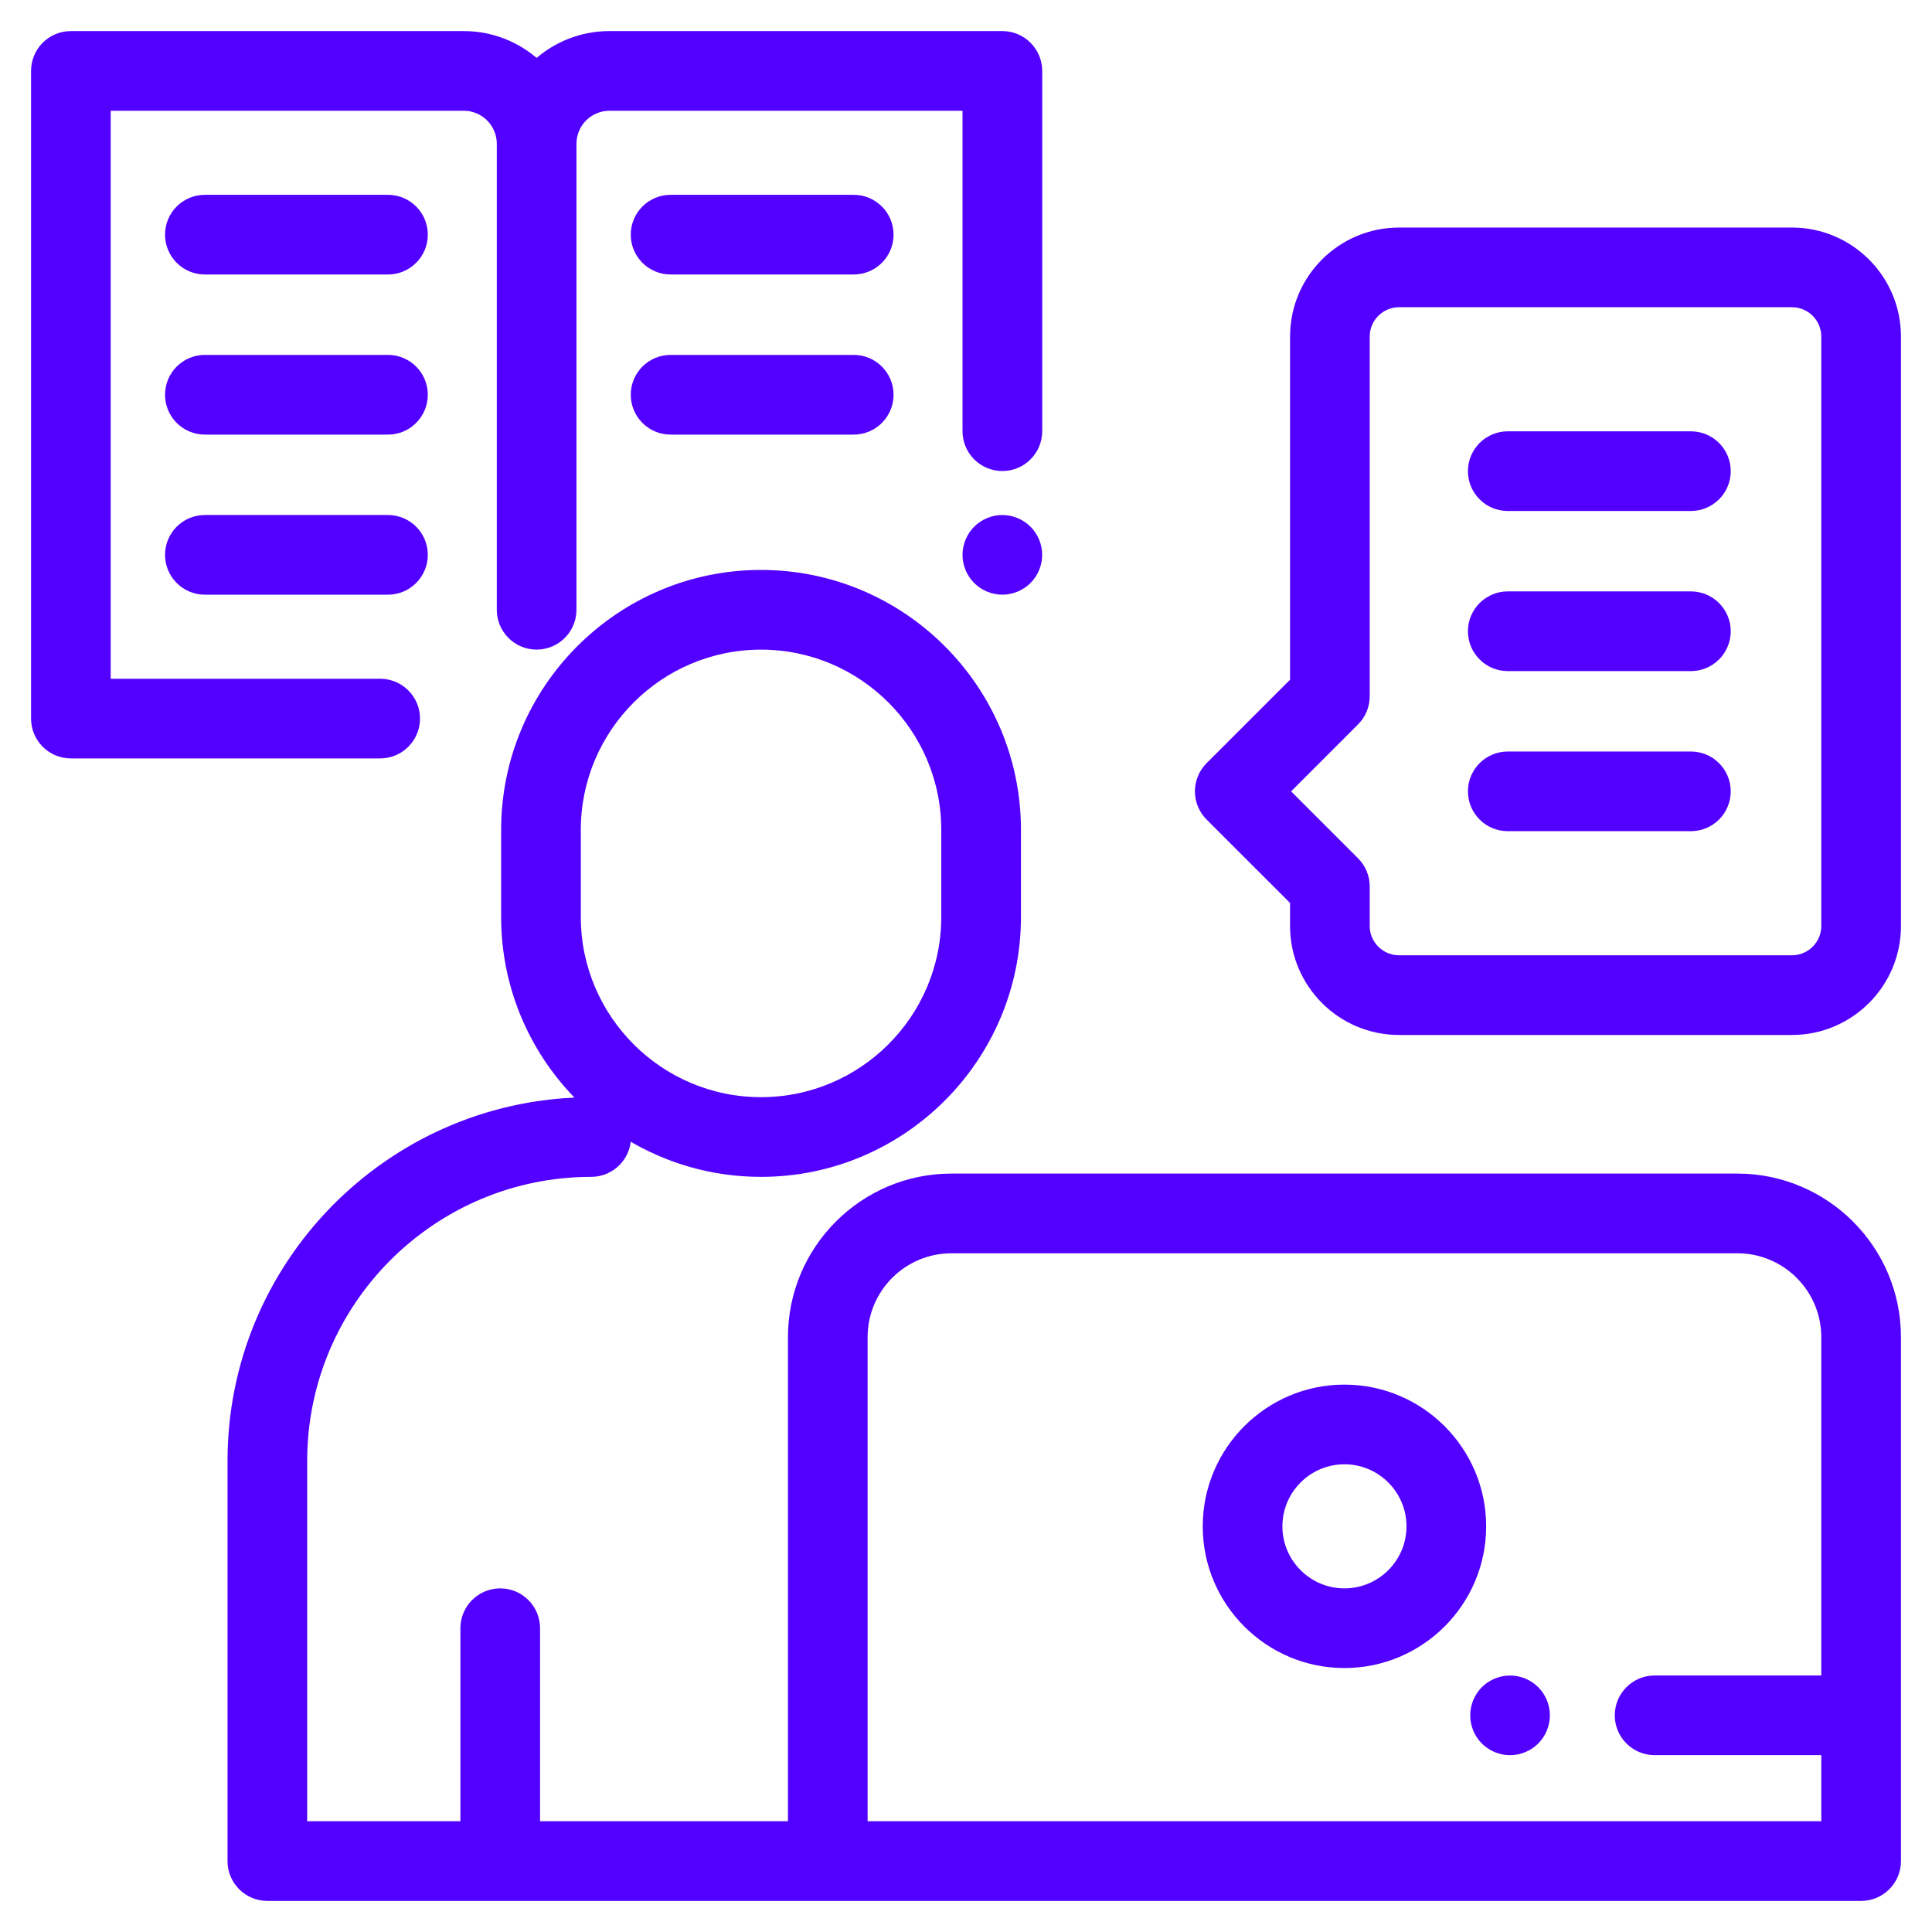
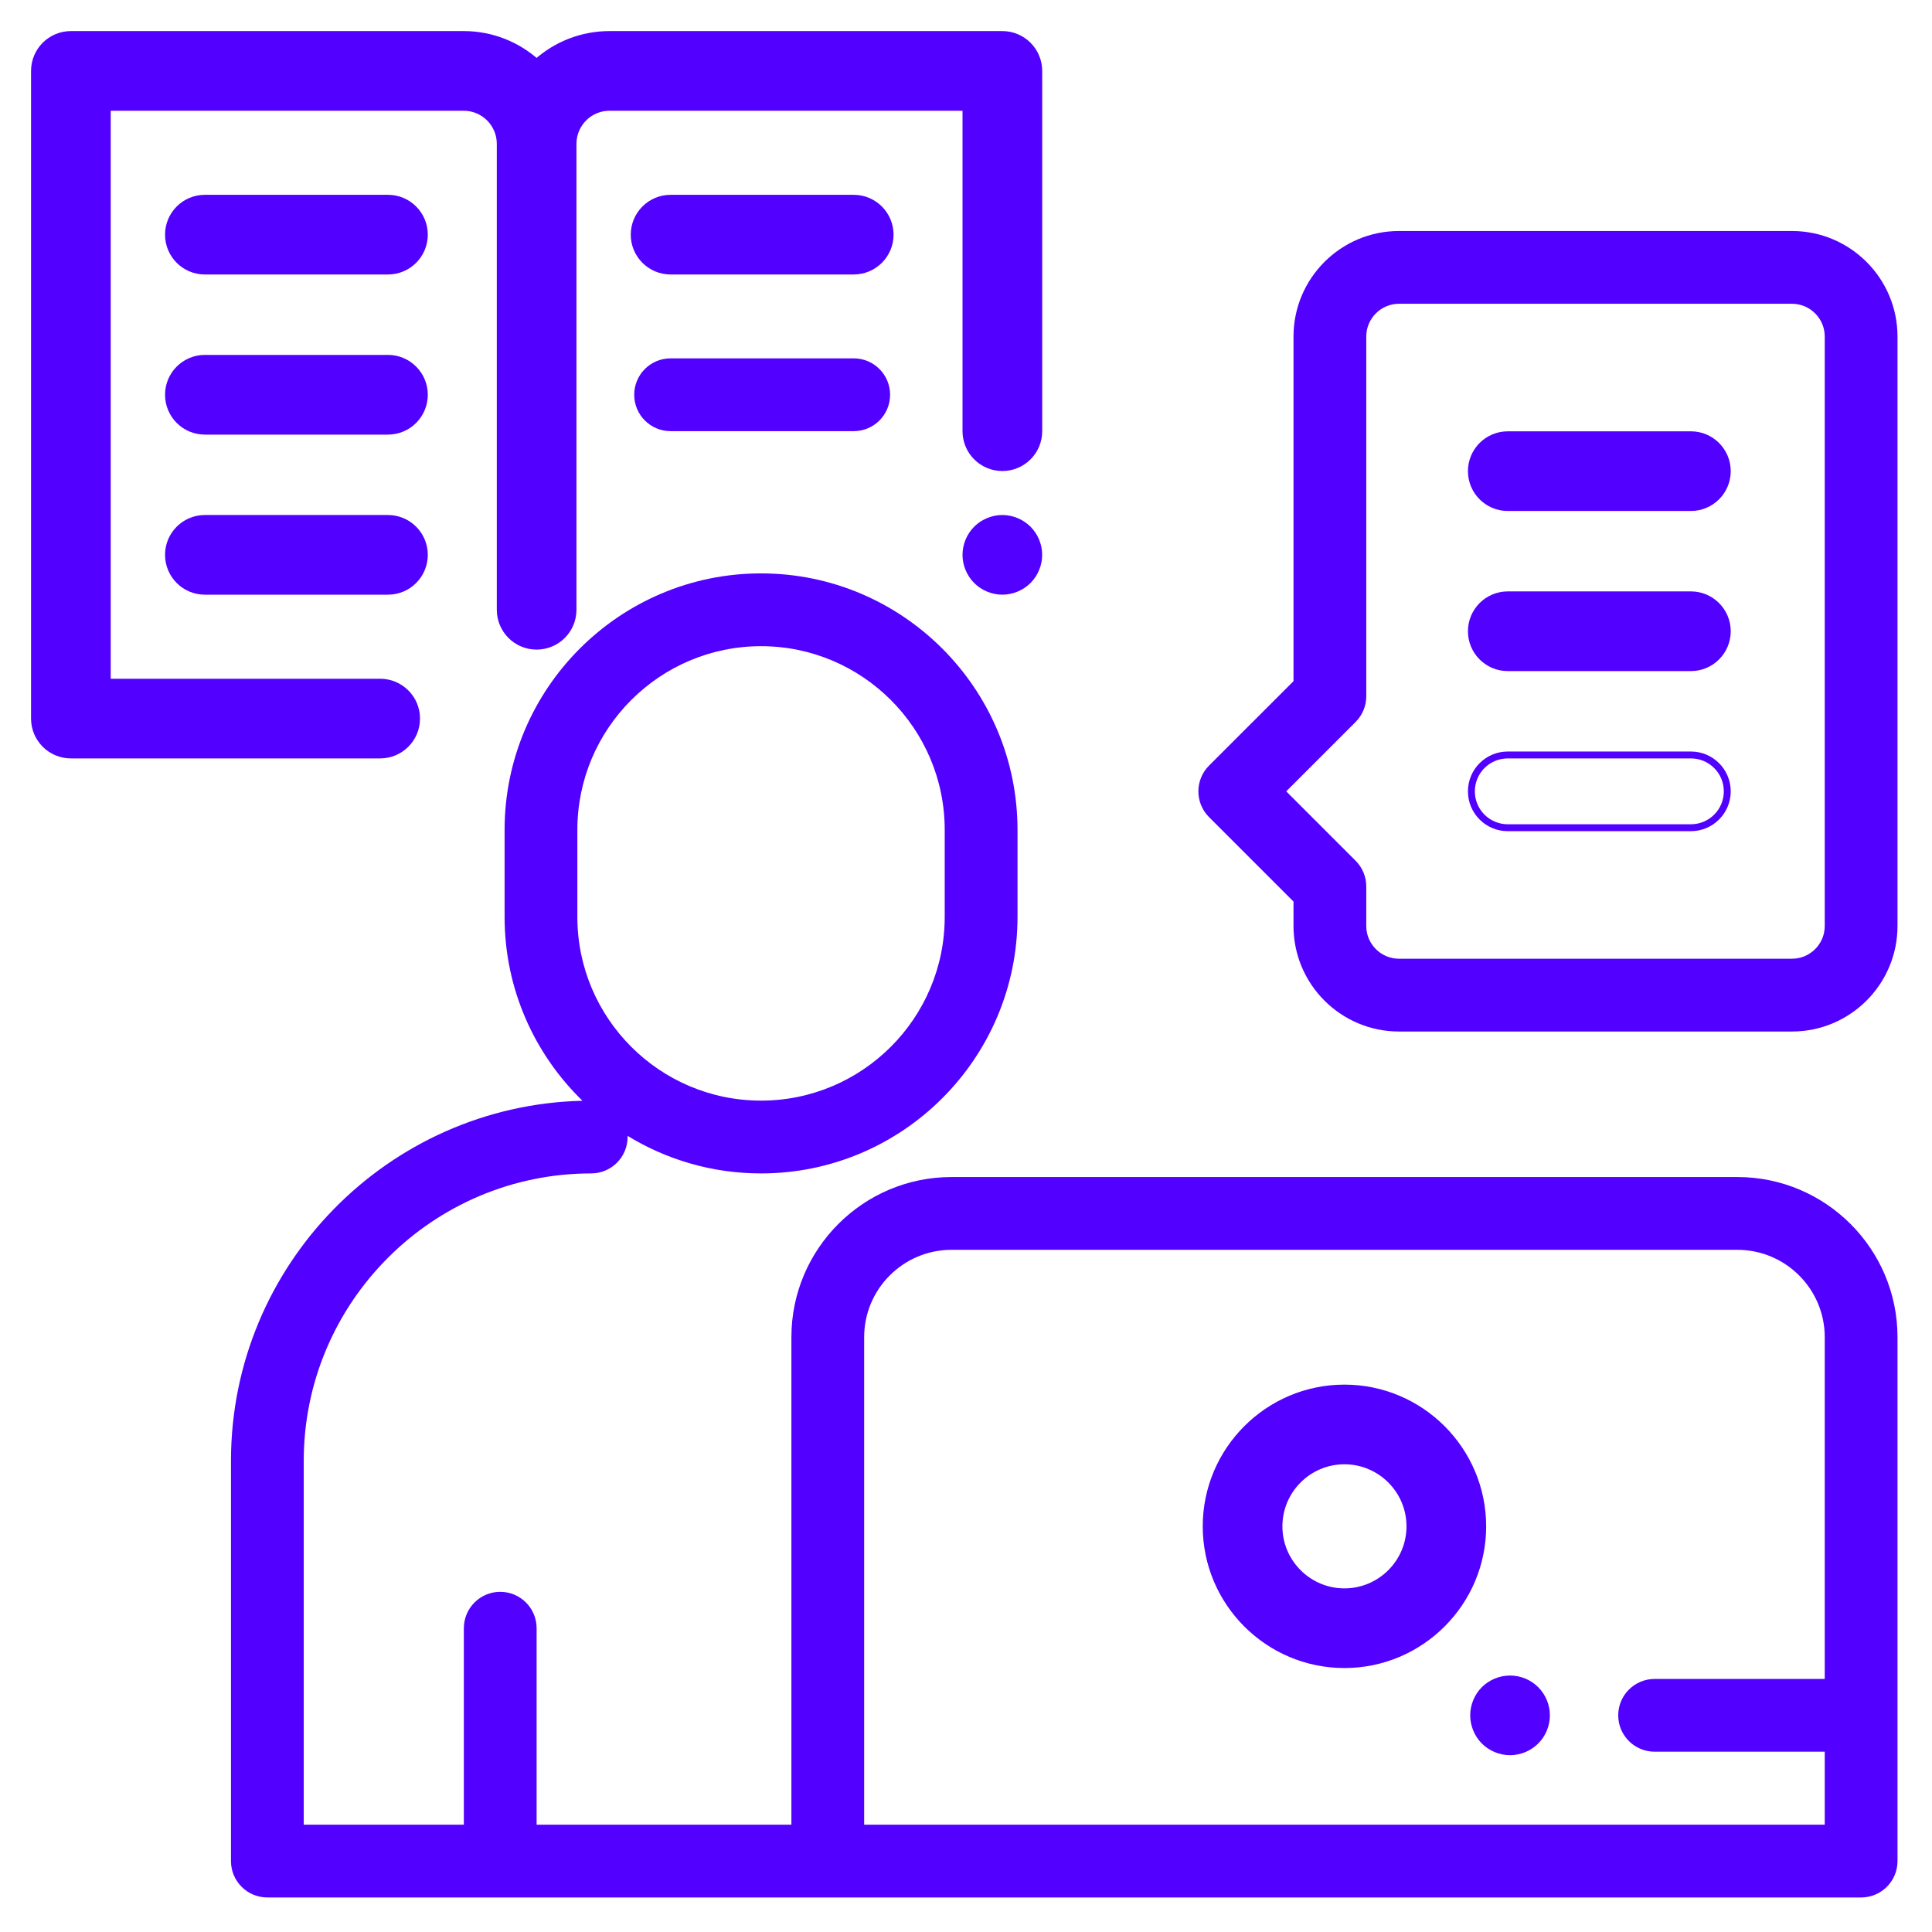
<svg xmlns="http://www.w3.org/2000/svg" width="56" height="56" viewBox="0 0 56 56" fill="none">
  <path d="M38.969 40.234C36.76 40.234 34.962 42.032 34.962 44.242C34.962 46.451 36.76 48.249 38.969 48.249C41.179 48.249 42.977 46.451 42.977 44.242C42.977 42.032 41.179 40.234 38.969 40.234ZM38.969 46.14C37.923 46.14 37.071 45.288 37.071 44.242C37.071 43.195 37.923 42.343 38.969 42.343C40.016 42.343 40.868 43.195 40.868 44.242C40.868 45.288 40.016 46.14 38.969 46.14Z" fill="#5200FF" />
  <path d="M50.359 34.117H27.579C25.02 34.117 22.939 36.199 22.939 38.758V52.89H15.554V47.195C15.554 46.613 15.082 46.14 14.499 46.14C13.917 46.14 13.445 46.613 13.445 47.195V52.89H8.804V42.344C8.804 37.749 12.542 34.012 17.136 34.012C17.718 34.012 18.191 33.54 18.191 32.957C18.191 32.945 18.189 32.934 18.189 32.922C19.317 33.613 20.642 34.012 22.059 34.012C26.158 34.012 29.493 30.677 29.493 26.578V24.054C29.493 19.955 26.158 16.62 22.059 16.62C17.961 16.62 14.626 19.955 14.626 24.054V26.578C14.626 28.666 15.492 30.554 16.883 31.906C11.242 32.041 6.695 36.671 6.695 42.344V53.945C6.695 54.527 7.167 54.999 7.75 54.999H53.945C54.528 54.999 55 54.527 55 53.945V38.758C55 36.199 52.918 34.117 50.359 34.117ZM16.735 26.578V24.053C16.735 21.118 19.124 18.73 22.059 18.73C24.995 18.73 27.383 21.118 27.383 24.053V26.578C27.383 29.514 24.995 31.902 22.059 31.902C19.123 31.902 16.735 29.514 16.735 26.578ZM52.891 48.665H47.96C47.378 48.665 46.905 49.137 46.905 49.72C46.905 50.302 47.378 50.774 47.96 50.774H52.891V52.89L25.048 52.89V38.758C25.048 37.362 26.183 36.227 27.579 36.227H50.359C51.755 36.227 52.891 37.362 52.891 38.758L52.891 48.665Z" fill="#5200FF" />
  <path d="M44.515 48.974C44.319 48.778 44.048 48.666 43.769 48.666C43.492 48.666 43.22 48.778 43.023 48.974C42.827 49.171 42.715 49.443 42.715 49.72C42.715 49.998 42.827 50.27 43.023 50.466C43.22 50.662 43.492 50.775 43.769 50.775C44.048 50.775 44.319 50.662 44.515 50.466C44.712 50.27 44.824 49.998 44.824 49.72C44.824 49.443 44.712 49.171 44.515 48.974Z" fill="#5200FF" />
  <path d="M51.942 6.696H40.55C38.864 6.696 37.493 8.068 37.493 9.754V19.744L35.044 22.192C34.633 22.604 34.633 23.272 35.044 23.684L37.493 26.132V26.841C37.493 28.527 38.864 29.899 40.55 29.899H51.942C53.628 29.899 55 28.527 55 26.841V9.754C55 8.068 53.628 6.696 51.942 6.696ZM52.891 26.841C52.891 27.364 52.465 27.789 51.942 27.789H40.55C40.028 27.789 39.602 27.364 39.602 26.841V25.695C39.602 25.415 39.491 25.147 39.293 24.949L37.282 22.938L39.293 20.926C39.491 20.729 39.602 20.46 39.602 20.181V9.754C39.602 9.231 40.028 8.805 40.55 8.805H51.942C52.465 8.805 52.891 9.231 52.891 9.754V26.841Z" fill="#5200FF" />
  <path d="M29.799 15.337C29.603 15.141 29.331 15.028 29.053 15.028C28.776 15.028 28.504 15.141 28.308 15.337C28.112 15.533 27.999 15.805 27.999 16.082C27.999 16.36 28.112 16.632 28.308 16.828C28.504 17.024 28.776 17.137 29.053 17.137C29.331 17.137 29.603 17.024 29.799 16.828C29.995 16.632 30.108 16.36 30.108 16.082C30.108 15.805 29.995 15.533 29.799 15.337Z" fill="#5200FF" />
  <path d="M29.054 1.001H17.666C16.855 1.001 16.115 1.308 15.554 1.811C14.993 1.308 14.253 1.001 13.442 1.001H2.055C1.472 1.001 1 1.473 1 2.056V20.828C1 21.411 1.472 21.883 2.055 21.883H11.019C11.602 21.883 12.074 21.411 12.074 20.828C12.074 20.246 11.602 19.774 11.019 19.774H3.109V3.11H13.442C14.025 3.11 14.5 3.585 14.5 4.168V17.675C14.5 18.257 14.972 18.729 15.554 18.729C16.137 18.729 16.609 18.257 16.609 17.675V4.168C16.609 3.585 17.083 3.11 17.666 3.11H27.999V12.498C27.999 13.081 28.472 13.553 29.054 13.553C29.636 13.553 30.109 13.081 30.109 12.498V2.056C30.108 1.473 29.636 1.001 29.054 1.001Z" fill="#5200FF" />
  <path d="M49.011 12.602H43.704C43.121 12.602 42.649 13.074 42.649 13.657C42.649 14.239 43.121 14.711 43.704 14.711H49.011C49.594 14.711 50.066 14.239 50.066 13.657C50.066 13.074 49.594 12.602 49.011 12.602Z" fill="#5200FF" />
  <path d="M49.011 17.242H43.704C43.121 17.242 42.649 17.715 42.649 18.297C42.649 18.88 43.121 19.352 43.704 19.352H49.011C49.594 19.352 50.066 18.88 50.066 18.297C50.066 17.715 49.594 17.242 49.011 17.242Z" fill="#5200FF" />
-   <path d="M49.011 21.883H43.704C43.121 21.883 42.649 22.355 42.649 22.938C42.649 23.52 43.121 23.992 43.704 23.992H49.011C49.594 23.992 50.066 23.52 50.066 22.938C50.066 22.355 49.594 21.883 49.011 21.883Z" fill="#5200FF" />
  <path d="M11.246 5.747H5.938C5.356 5.747 4.884 6.219 4.884 6.802C4.884 7.384 5.356 7.856 5.938 7.856H11.246C11.828 7.856 12.3 7.384 12.3 6.802C12.3 6.219 11.828 5.747 11.246 5.747Z" fill="#5200FF" />
  <path d="M11.246 10.387H5.938C5.356 10.387 4.884 10.86 4.884 11.442C4.884 12.025 5.356 12.497 5.938 12.497H11.246C11.828 12.497 12.3 12.025 12.3 11.442C12.3 10.86 11.828 10.387 11.246 10.387Z" fill="#5200FF" />
  <path d="M11.246 15.028H5.938C5.356 15.028 4.884 15.5 4.884 16.082C4.884 16.665 5.356 17.137 5.938 17.137H11.246C11.828 17.137 12.3 16.665 12.3 16.082C12.3 15.5 11.828 15.028 11.246 15.028Z" fill="#5200FF" />
  <path d="M24.745 5.747H19.438C18.855 5.747 18.383 6.219 18.383 6.802C18.383 7.384 18.855 7.856 19.438 7.856H24.745C25.328 7.856 25.8 7.384 25.8 6.802C25.8 6.219 25.328 5.747 24.745 5.747Z" fill="#5200FF" />
  <path d="M24.745 10.387H19.438C18.855 10.387 18.383 10.86 18.383 11.442C18.383 12.025 18.855 12.497 19.438 12.497H24.745C25.328 12.497 25.8 12.025 25.8 11.442C25.8 10.86 25.328 10.387 24.745 10.387Z" fill="#5200FF" />
  <path d="M38.969 40.234C36.76 40.234 34.962 42.032 34.962 44.242C34.962 46.451 36.76 48.249 38.969 48.249C41.179 48.249 42.977 46.451 42.977 44.242C42.977 42.032 41.179 40.234 38.969 40.234ZM38.969 46.14C37.923 46.14 37.071 45.288 37.071 44.242C37.071 43.195 37.923 42.343 38.969 42.343C40.016 42.343 40.868 43.195 40.868 44.242C40.868 45.288 40.016 46.14 38.969 46.14Z" stroke="#5200FF" stroke-width="0.2" />
-   <path d="M50.359 34.117H27.579C25.02 34.117 22.939 36.199 22.939 38.758V52.89H15.554V47.195C15.554 46.613 15.082 46.14 14.499 46.14C13.917 46.14 13.445 46.613 13.445 47.195V52.89H8.804V42.344C8.804 37.749 12.542 34.012 17.136 34.012C17.718 34.012 18.191 33.54 18.191 32.957C18.191 32.945 18.189 32.934 18.189 32.922C19.317 33.613 20.642 34.012 22.059 34.012C26.158 34.012 29.493 30.677 29.493 26.578V24.054C29.493 19.955 26.158 16.62 22.059 16.62C17.961 16.62 14.626 19.955 14.626 24.054V26.578C14.626 28.666 15.492 30.554 16.883 31.906C11.242 32.041 6.695 36.671 6.695 42.344V53.945C6.695 54.527 7.167 54.999 7.75 54.999H53.945C54.528 54.999 55 54.527 55 53.945V38.758C55 36.199 52.918 34.117 50.359 34.117ZM16.735 26.578V24.053C16.735 21.118 19.124 18.73 22.059 18.73C24.995 18.73 27.383 21.118 27.383 24.053V26.578C27.383 29.514 24.995 31.902 22.059 31.902C19.123 31.902 16.735 29.514 16.735 26.578ZM52.891 48.665H47.96C47.378 48.665 46.905 49.137 46.905 49.72C46.905 50.302 47.378 50.774 47.96 50.774H52.891V52.89L25.048 52.89V38.758C25.048 37.362 26.183 36.227 27.579 36.227H50.359C51.755 36.227 52.891 37.362 52.891 38.758L52.891 48.665Z" stroke="#5200FF" stroke-width="0.2" />
  <path d="M44.515 48.974C44.319 48.778 44.048 48.666 43.769 48.666C43.492 48.666 43.22 48.778 43.023 48.974C42.827 49.171 42.715 49.443 42.715 49.72C42.715 49.998 42.827 50.27 43.023 50.466C43.22 50.662 43.492 50.775 43.769 50.775C44.048 50.775 44.319 50.662 44.515 50.466C44.712 50.27 44.824 49.998 44.824 49.72C44.824 49.443 44.712 49.171 44.515 48.974Z" stroke="#5200FF" stroke-width="0.2" />
-   <path d="M51.942 6.696H40.55C38.864 6.696 37.493 8.068 37.493 9.754V19.744L35.044 22.192C34.633 22.604 34.633 23.272 35.044 23.684L37.493 26.132V26.841C37.493 28.527 38.864 29.899 40.55 29.899H51.942C53.628 29.899 55 28.527 55 26.841V9.754C55 8.068 53.628 6.696 51.942 6.696ZM52.891 26.841C52.891 27.364 52.465 27.789 51.942 27.789H40.55C40.028 27.789 39.602 27.364 39.602 26.841V25.695C39.602 25.415 39.491 25.147 39.293 24.949L37.282 22.938L39.293 20.926C39.491 20.729 39.602 20.46 39.602 20.181V9.754C39.602 9.231 40.028 8.805 40.55 8.805H51.942C52.465 8.805 52.891 9.231 52.891 9.754V26.841Z" stroke="#5200FF" stroke-width="0.2" />
  <path d="M29.799 15.337C29.603 15.141 29.331 15.028 29.053 15.028C28.776 15.028 28.504 15.141 28.308 15.337C28.112 15.533 27.999 15.805 27.999 16.082C27.999 16.36 28.112 16.632 28.308 16.828C28.504 17.024 28.776 17.137 29.053 17.137C29.331 17.137 29.603 17.024 29.799 16.828C29.995 16.632 30.108 16.36 30.108 16.082C30.108 15.805 29.995 15.533 29.799 15.337Z" stroke="#5200FF" stroke-width="0.2" />
  <path d="M29.054 1.001H17.666C16.855 1.001 16.115 1.308 15.554 1.811C14.993 1.308 14.253 1.001 13.442 1.001H2.055C1.472 1.001 1 1.473 1 2.056V20.828C1 21.411 1.472 21.883 2.055 21.883H11.019C11.602 21.883 12.074 21.411 12.074 20.828C12.074 20.246 11.602 19.774 11.019 19.774H3.109V3.11H13.442C14.025 3.11 14.5 3.585 14.5 4.168V17.675C14.5 18.257 14.972 18.729 15.554 18.729C16.137 18.729 16.609 18.257 16.609 17.675V4.168C16.609 3.585 17.083 3.11 17.666 3.11H27.999V12.498C27.999 13.081 28.472 13.553 29.054 13.553C29.636 13.553 30.109 13.081 30.109 12.498V2.056C30.108 1.473 29.636 1.001 29.054 1.001Z" stroke="#5200FF" stroke-width="0.2" />
  <path d="M49.011 12.602H43.704C43.121 12.602 42.649 13.074 42.649 13.657C42.649 14.239 43.121 14.711 43.704 14.711H49.011C49.594 14.711 50.066 14.239 50.066 13.657C50.066 13.074 49.594 12.602 49.011 12.602Z" stroke="#5200FF" stroke-width="0.2" />
  <path d="M49.011 17.242H43.704C43.121 17.242 42.649 17.715 42.649 18.297C42.649 18.88 43.121 19.352 43.704 19.352H49.011C49.594 19.352 50.066 18.88 50.066 18.297C50.066 17.715 49.594 17.242 49.011 17.242Z" stroke="#5200FF" stroke-width="0.2" />
  <path d="M49.011 21.883H43.704C43.121 21.883 42.649 22.355 42.649 22.938C42.649 23.52 43.121 23.992 43.704 23.992H49.011C49.594 23.992 50.066 23.52 50.066 22.938C50.066 22.355 49.594 21.883 49.011 21.883Z" stroke="#5200FF" stroke-width="0.2" />
  <path d="M11.246 5.747H5.938C5.356 5.747 4.884 6.219 4.884 6.802C4.884 7.384 5.356 7.856 5.938 7.856H11.246C11.828 7.856 12.3 7.384 12.3 6.802C12.3 6.219 11.828 5.747 11.246 5.747Z" stroke="#5200FF" stroke-width="0.2" />
  <path d="M11.246 10.387H5.938C5.356 10.387 4.884 10.86 4.884 11.442C4.884 12.025 5.356 12.497 5.938 12.497H11.246C11.828 12.497 12.3 12.025 12.3 11.442C12.3 10.86 11.828 10.387 11.246 10.387Z" stroke="#5200FF" stroke-width="0.2" />
  <path d="M11.246 15.028H5.938C5.356 15.028 4.884 15.5 4.884 16.082C4.884 16.665 5.356 17.137 5.938 17.137H11.246C11.828 17.137 12.3 16.665 12.3 16.082C12.3 15.5 11.828 15.028 11.246 15.028Z" stroke="#5200FF" stroke-width="0.2" />
  <path d="M24.745 5.747H19.438C18.855 5.747 18.383 6.219 18.383 6.802C18.383 7.384 18.855 7.856 19.438 7.856H24.745C25.328 7.856 25.8 7.384 25.8 6.802C25.8 6.219 25.328 5.747 24.745 5.747Z" stroke="#5200FF" stroke-width="0.2" />
-   <path d="M24.745 10.387H19.438C18.855 10.387 18.383 10.86 18.383 11.442C18.383 12.025 18.855 12.497 19.438 12.497H24.745C25.328 12.497 25.8 12.025 25.8 11.442C25.8 10.86 25.328 10.387 24.745 10.387Z" stroke="#5200FF" stroke-width="0.2" />
</svg>